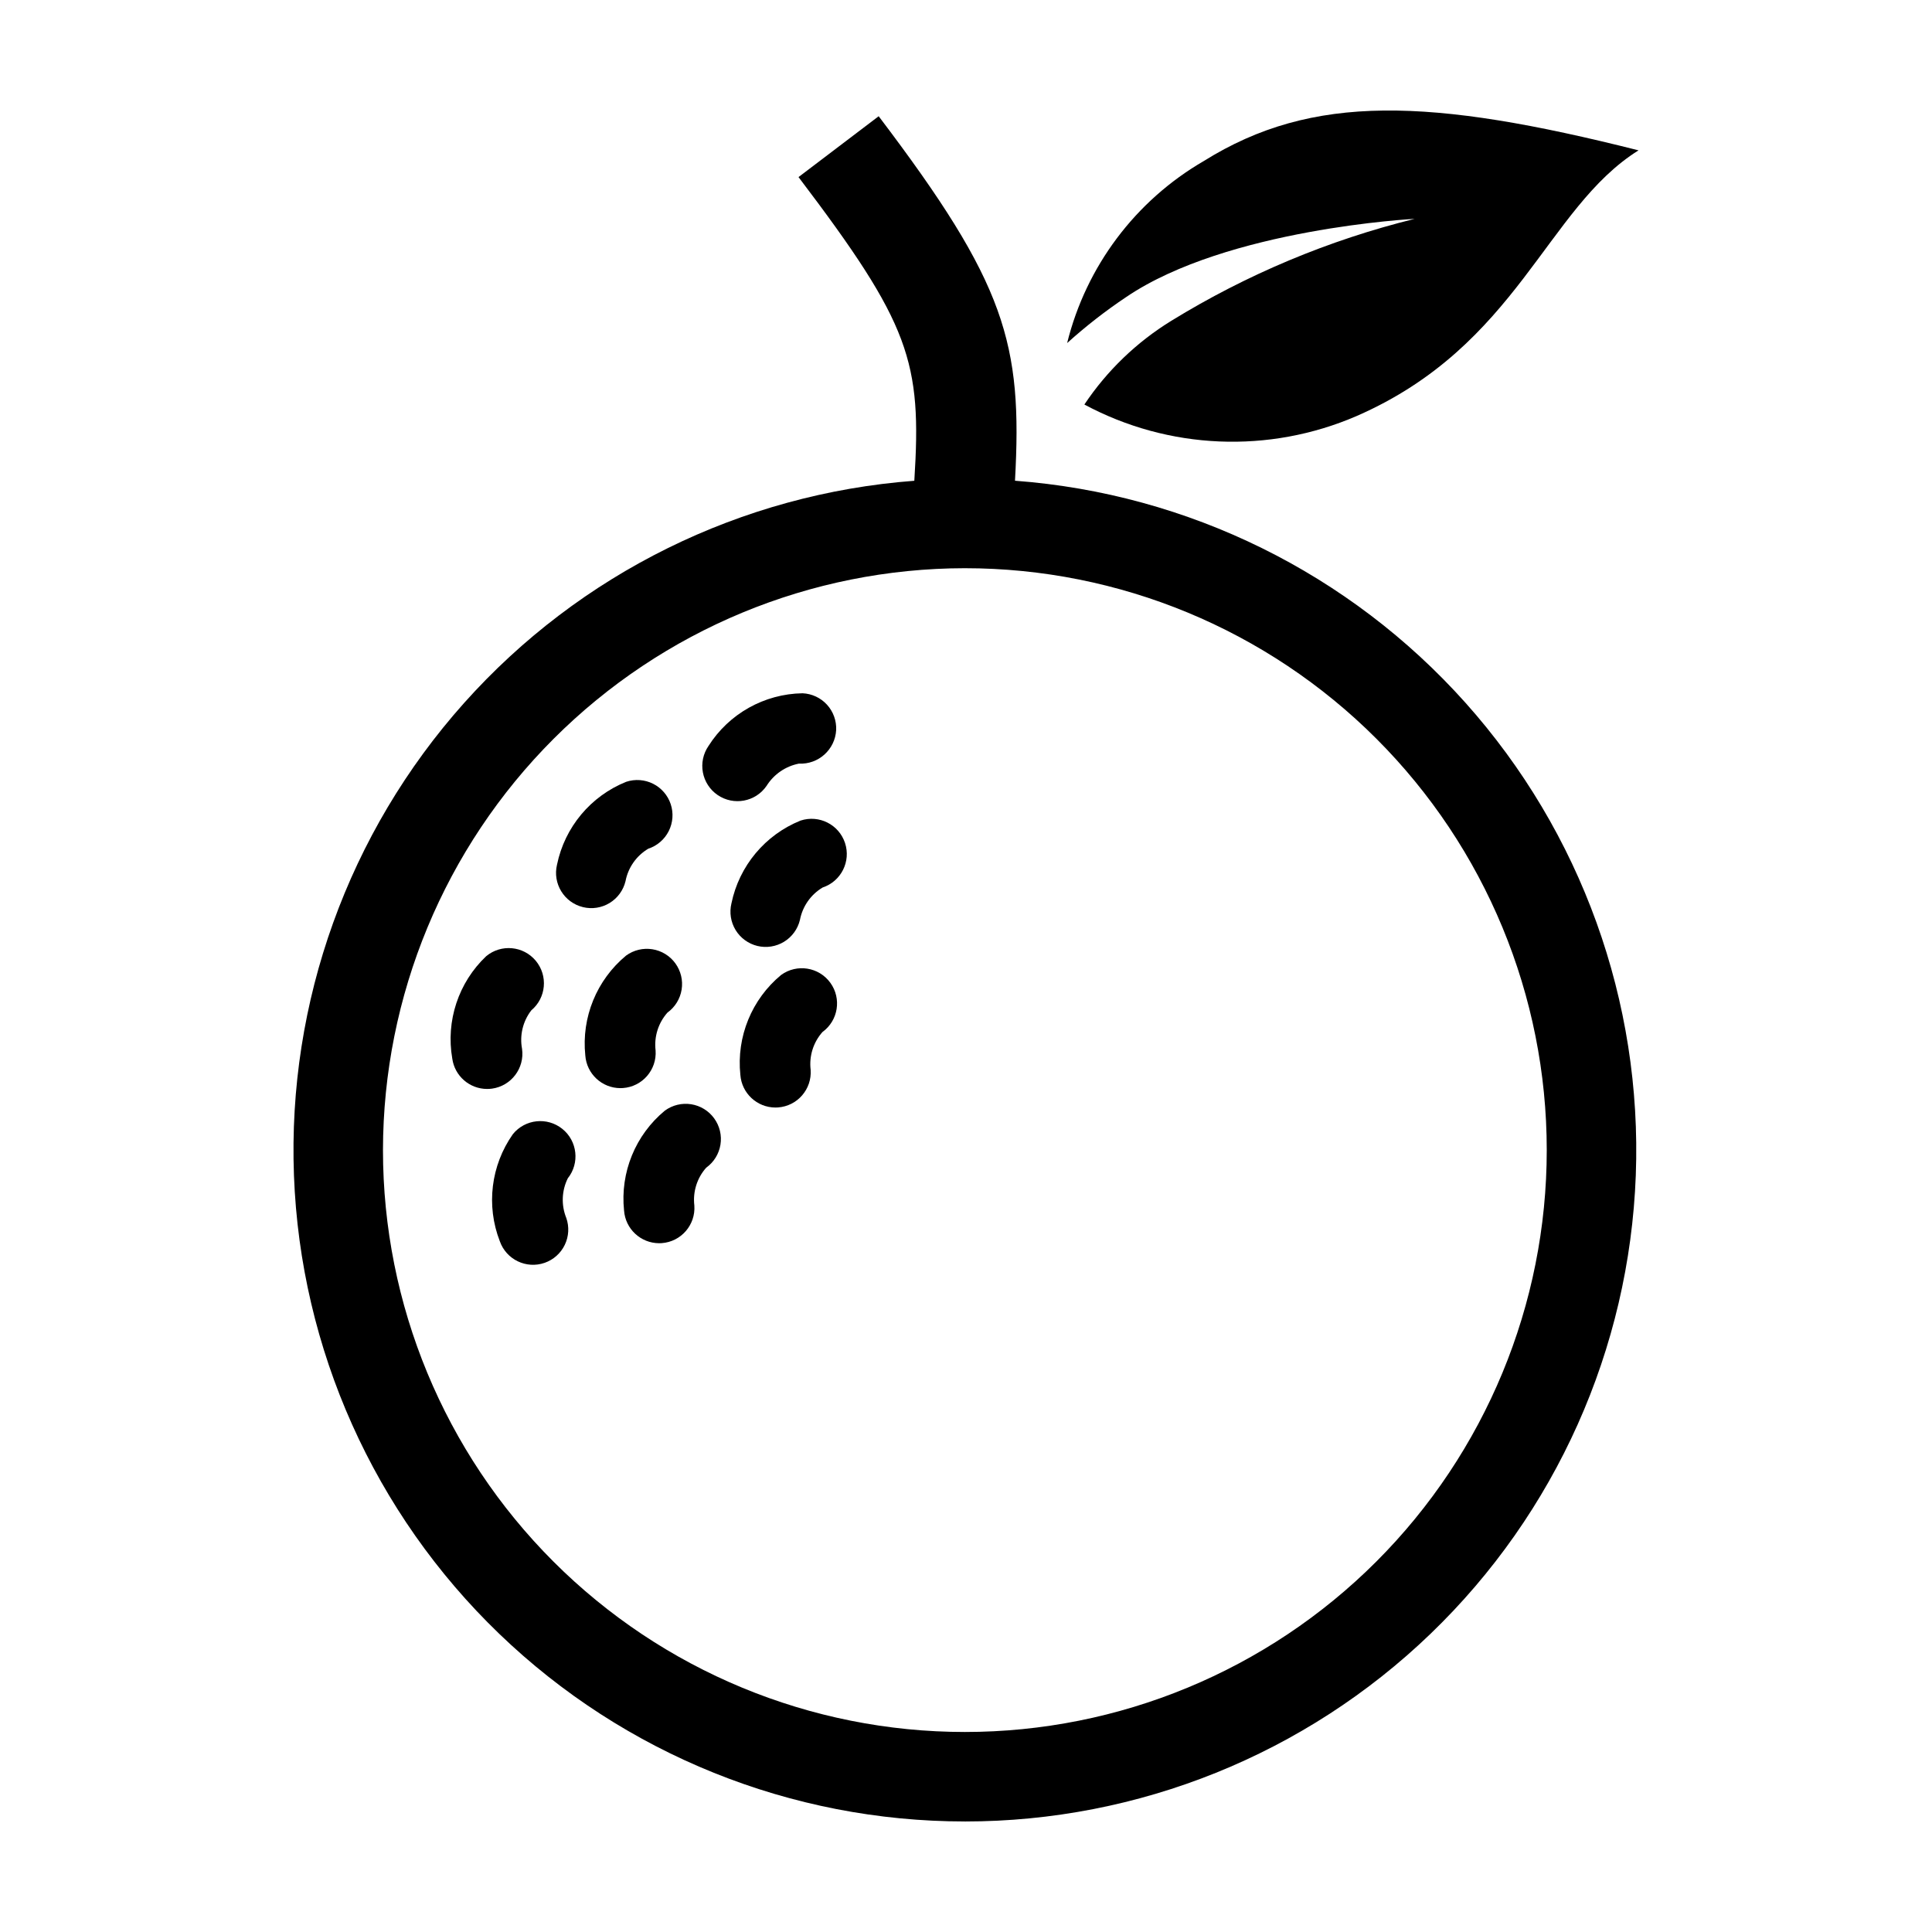
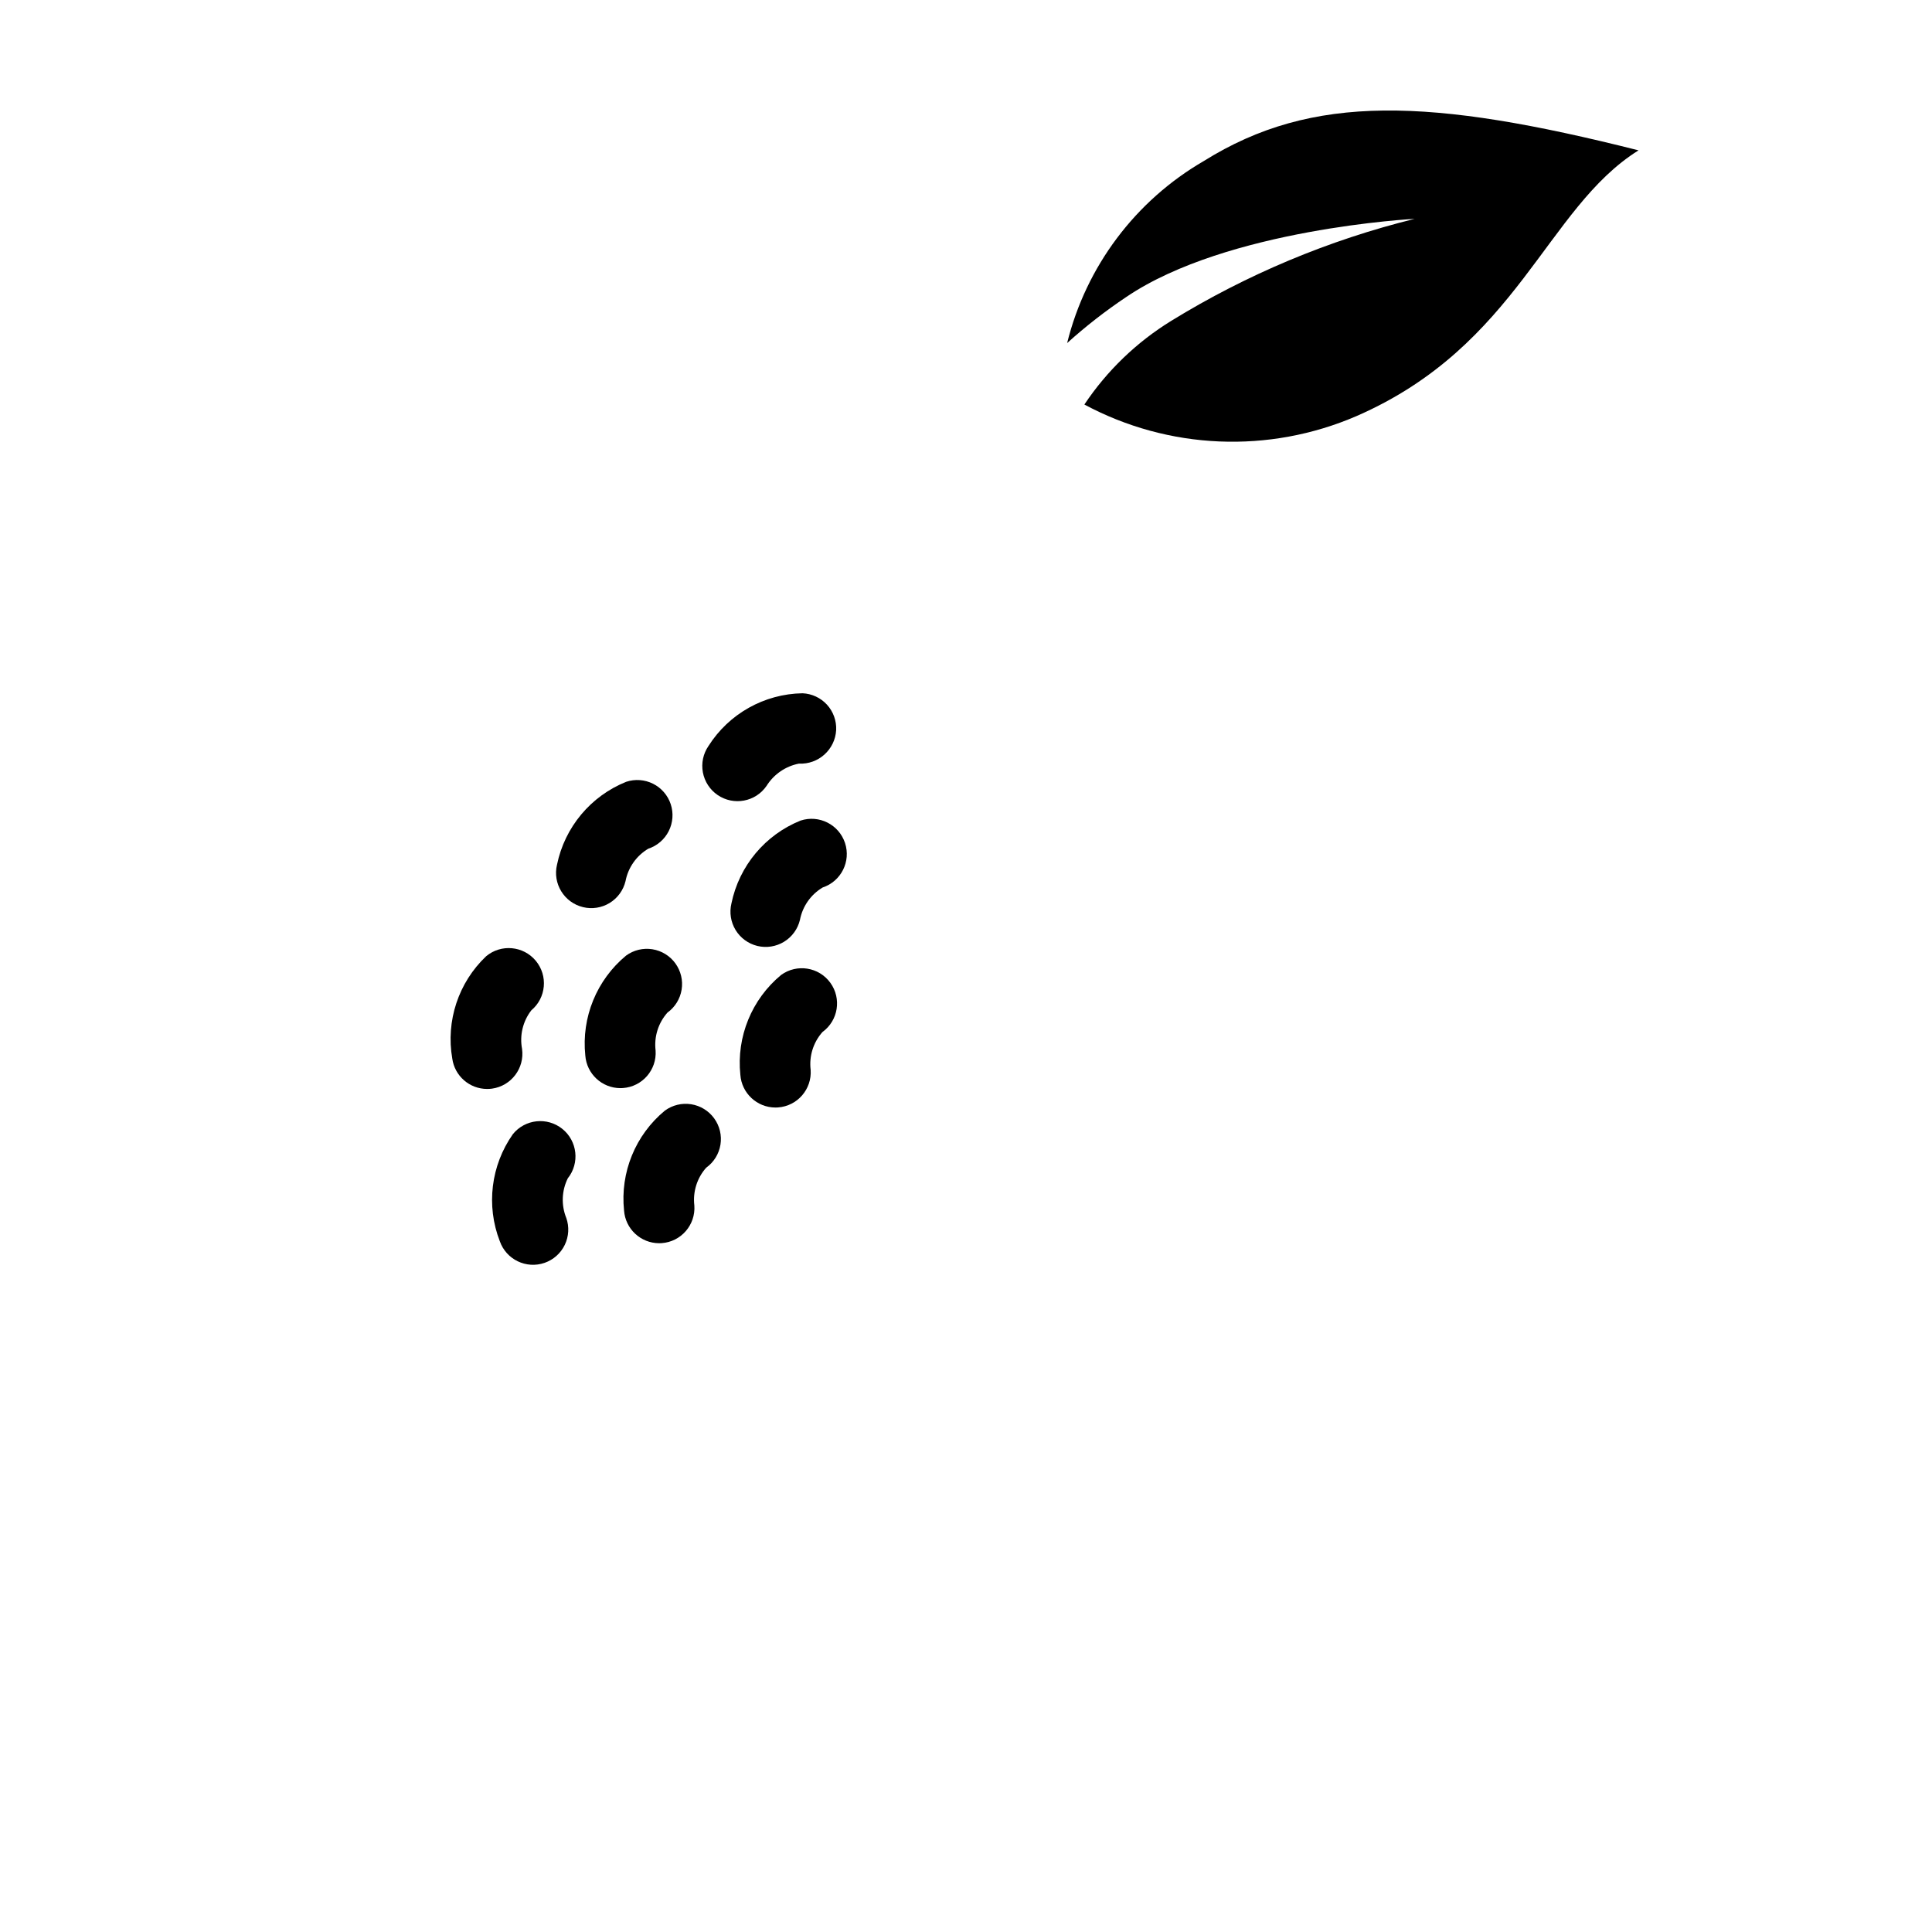
<svg xmlns="http://www.w3.org/2000/svg" fill="#000000" width="800px" height="800px" version="1.1" viewBox="144 144 512 512">
  <g>
    <path d="m518.89 202c-22.754 5.621-44.5 14.734-64.465 27.008-9.195 5.648-17.062 13.223-23.055 22.195 22.324 11.98 48.902 13.102 72.156 3.047 42.809-18.695 50.109-55.043 74.703-70.406-55.133-13.91-86.402-15.16-115.2 2.824-18.117 10.504-31.195 27.918-36.227 48.246 4.926-4.445 10.168-8.531 15.688-12.219 26.773-18.133 76.398-20.695 76.398-20.695z" />
-     <path d="m399.7 626.71c46.039 0.008 90.285-17.832 123.44-49.77 33.16-31.934 52.645-75.48 54.363-121.49 1.719-46.004-14.461-90.883-45.141-125.21-30.684-34.32-73.473-55.414-119.38-58.844 2.019-36.438-2.41-52.156-36.125-96.594l-21.242 16.125c29.633 39.059 32.699 48.875 30.688 80.48h-0.004c-45.895 3.461-88.664 24.574-119.32 58.902-30.652 34.332-46.812 79.207-45.078 125.2 1.734 45.996 21.23 89.527 54.383 121.45 33.156 31.922 77.395 49.754 123.42 49.746zm0-332.13c40.898 0 80.121 16.246 109.04 45.168 28.918 28.918 45.164 68.141 45.164 109.04 0 40.895-16.246 80.117-45.164 109.04-28.918 28.918-68.141 45.164-109.04 45.164-40.898 0-80.121-16.246-109.04-45.164-28.922-28.918-45.168-68.141-45.168-109.04 0.047-40.883 16.309-80.082 45.215-108.99 28.91-28.91 68.105-45.172 108.99-45.219z" />
    <path d="m356.16 361.46c-9.398 3.785-16.273 12.023-18.32 21.941-0.582 2.41-0.188 4.953 1.102 7.07 1.289 2.113 3.371 3.633 5.777 4.215 2.41 0.582 4.953 0.18 7.066-1.113s3.629-3.375 4.207-5.785c0.688-3.598 2.883-6.731 6.031-8.602 4.887-1.629 7.531-6.902 5.914-11.793-1.617-4.887-6.887-7.543-11.777-5.934z" />
    <path d="m334.17 354.68c4.25 2.914 10.062 1.836 12.98-2.418 1.918-3.062 5.019-5.199 8.566-5.894 5.18 0.258 9.594-3.723 9.875-8.902 0.113-2.473-0.766-4.891-2.434-6.719-1.672-1.824-4-2.914-6.473-3.023-10.137 0.16-19.508 5.414-24.934 13.977-1.402 2.039-1.934 4.555-1.48 6.988 0.453 2.434 1.855 4.59 3.898 5.992z" />
    <path d="m298.5 384.4c2.406 0.586 4.949 0.188 7.062-1.102 2.113-1.293 3.625-3.371 4.207-5.781 0.684-3.594 2.879-6.727 6.027-8.598 2.356-0.773 4.305-2.453 5.422-4.664 1.117-2.215 1.309-4.781 0.531-7.133-0.777-2.356-2.461-4.305-4.676-5.418-2.215-1.109-4.781-1.297-7.133-0.516-9.398 3.781-16.277 12.02-18.324 21.945-1.207 5.008 1.871 10.055 6.883 11.266z" />
    <path d="m282.35 421.96c-0.68-3.598 0.215-7.312 2.453-10.211 3.949-3.305 4.473-9.184 1.176-13.141-3.297-3.953-9.176-4.492-13.137-1.203-7.352 6.969-10.723 17.156-8.984 27.137 0.641 4.609 4.582 8.039 9.234 8.043 0.438 0 0.871-0.027 1.301-0.086 5.109-0.715 8.668-5.43 7.957-10.539z" />
    <path d="m351.01 402.37c-7.805 6.453-11.863 16.387-10.809 26.461 0.348 4.883 4.406 8.672 9.301 8.676 0.223 0 0.441-0.008 0.668-0.023 5.144-0.363 9.02-4.828 8.66-9.973-0.438-3.637 0.707-7.285 3.141-10.023 4.176-3.027 5.106-8.863 2.078-13.039s-8.863-5.106-13.039-2.078z" />
    <path d="m309.38 464.79c0.348 4.883 4.406 8.668 9.305 8.676 0.223 0 0.441-0.008 0.668-0.023 5.141-0.363 9.02-4.828 8.656-9.973-0.434-3.637 0.707-7.285 3.141-10.02 2.019-1.449 3.379-3.641 3.777-6.094 0.398-2.449-0.199-4.957-1.656-6.969-1.453-2.012-3.652-3.363-6.106-3.75-2.453-0.387-4.961 0.223-6.965 1.688-7.812 6.449-11.875 16.387-10.82 26.465z" />
    <path d="m294.07 466.77c-1.371-3.398-1.227-7.223 0.402-10.508 3.203-4.019 2.555-9.875-1.453-13.098-4.008-3.219-9.867-2.594-13.105 1.402-5.828 8.281-7.129 18.93-3.461 28.371 1.703 4.863 7.027 7.426 11.891 5.723 2.336-0.816 4.254-2.531 5.328-4.762 1.074-2.231 1.215-4.793 0.398-7.129z" />
    <path d="m309.93 397.23c-7.805 6.453-11.867 16.379-10.82 26.453 0.344 4.887 4.406 8.68 9.305 8.684 0.219 0 0.441-0.008 0.66-0.023 5.144-0.359 9.023-4.82 8.664-9.965-0.434-3.637 0.711-7.289 3.141-10.027 2.012-1.453 3.363-3.641 3.758-6.09 0.395-2.445-0.203-4.949-1.656-6.957-1.453-2.008-3.648-3.356-6.094-3.742-2.449-0.391-4.953 0.211-6.957 1.668z" />
  </g>
</svg>